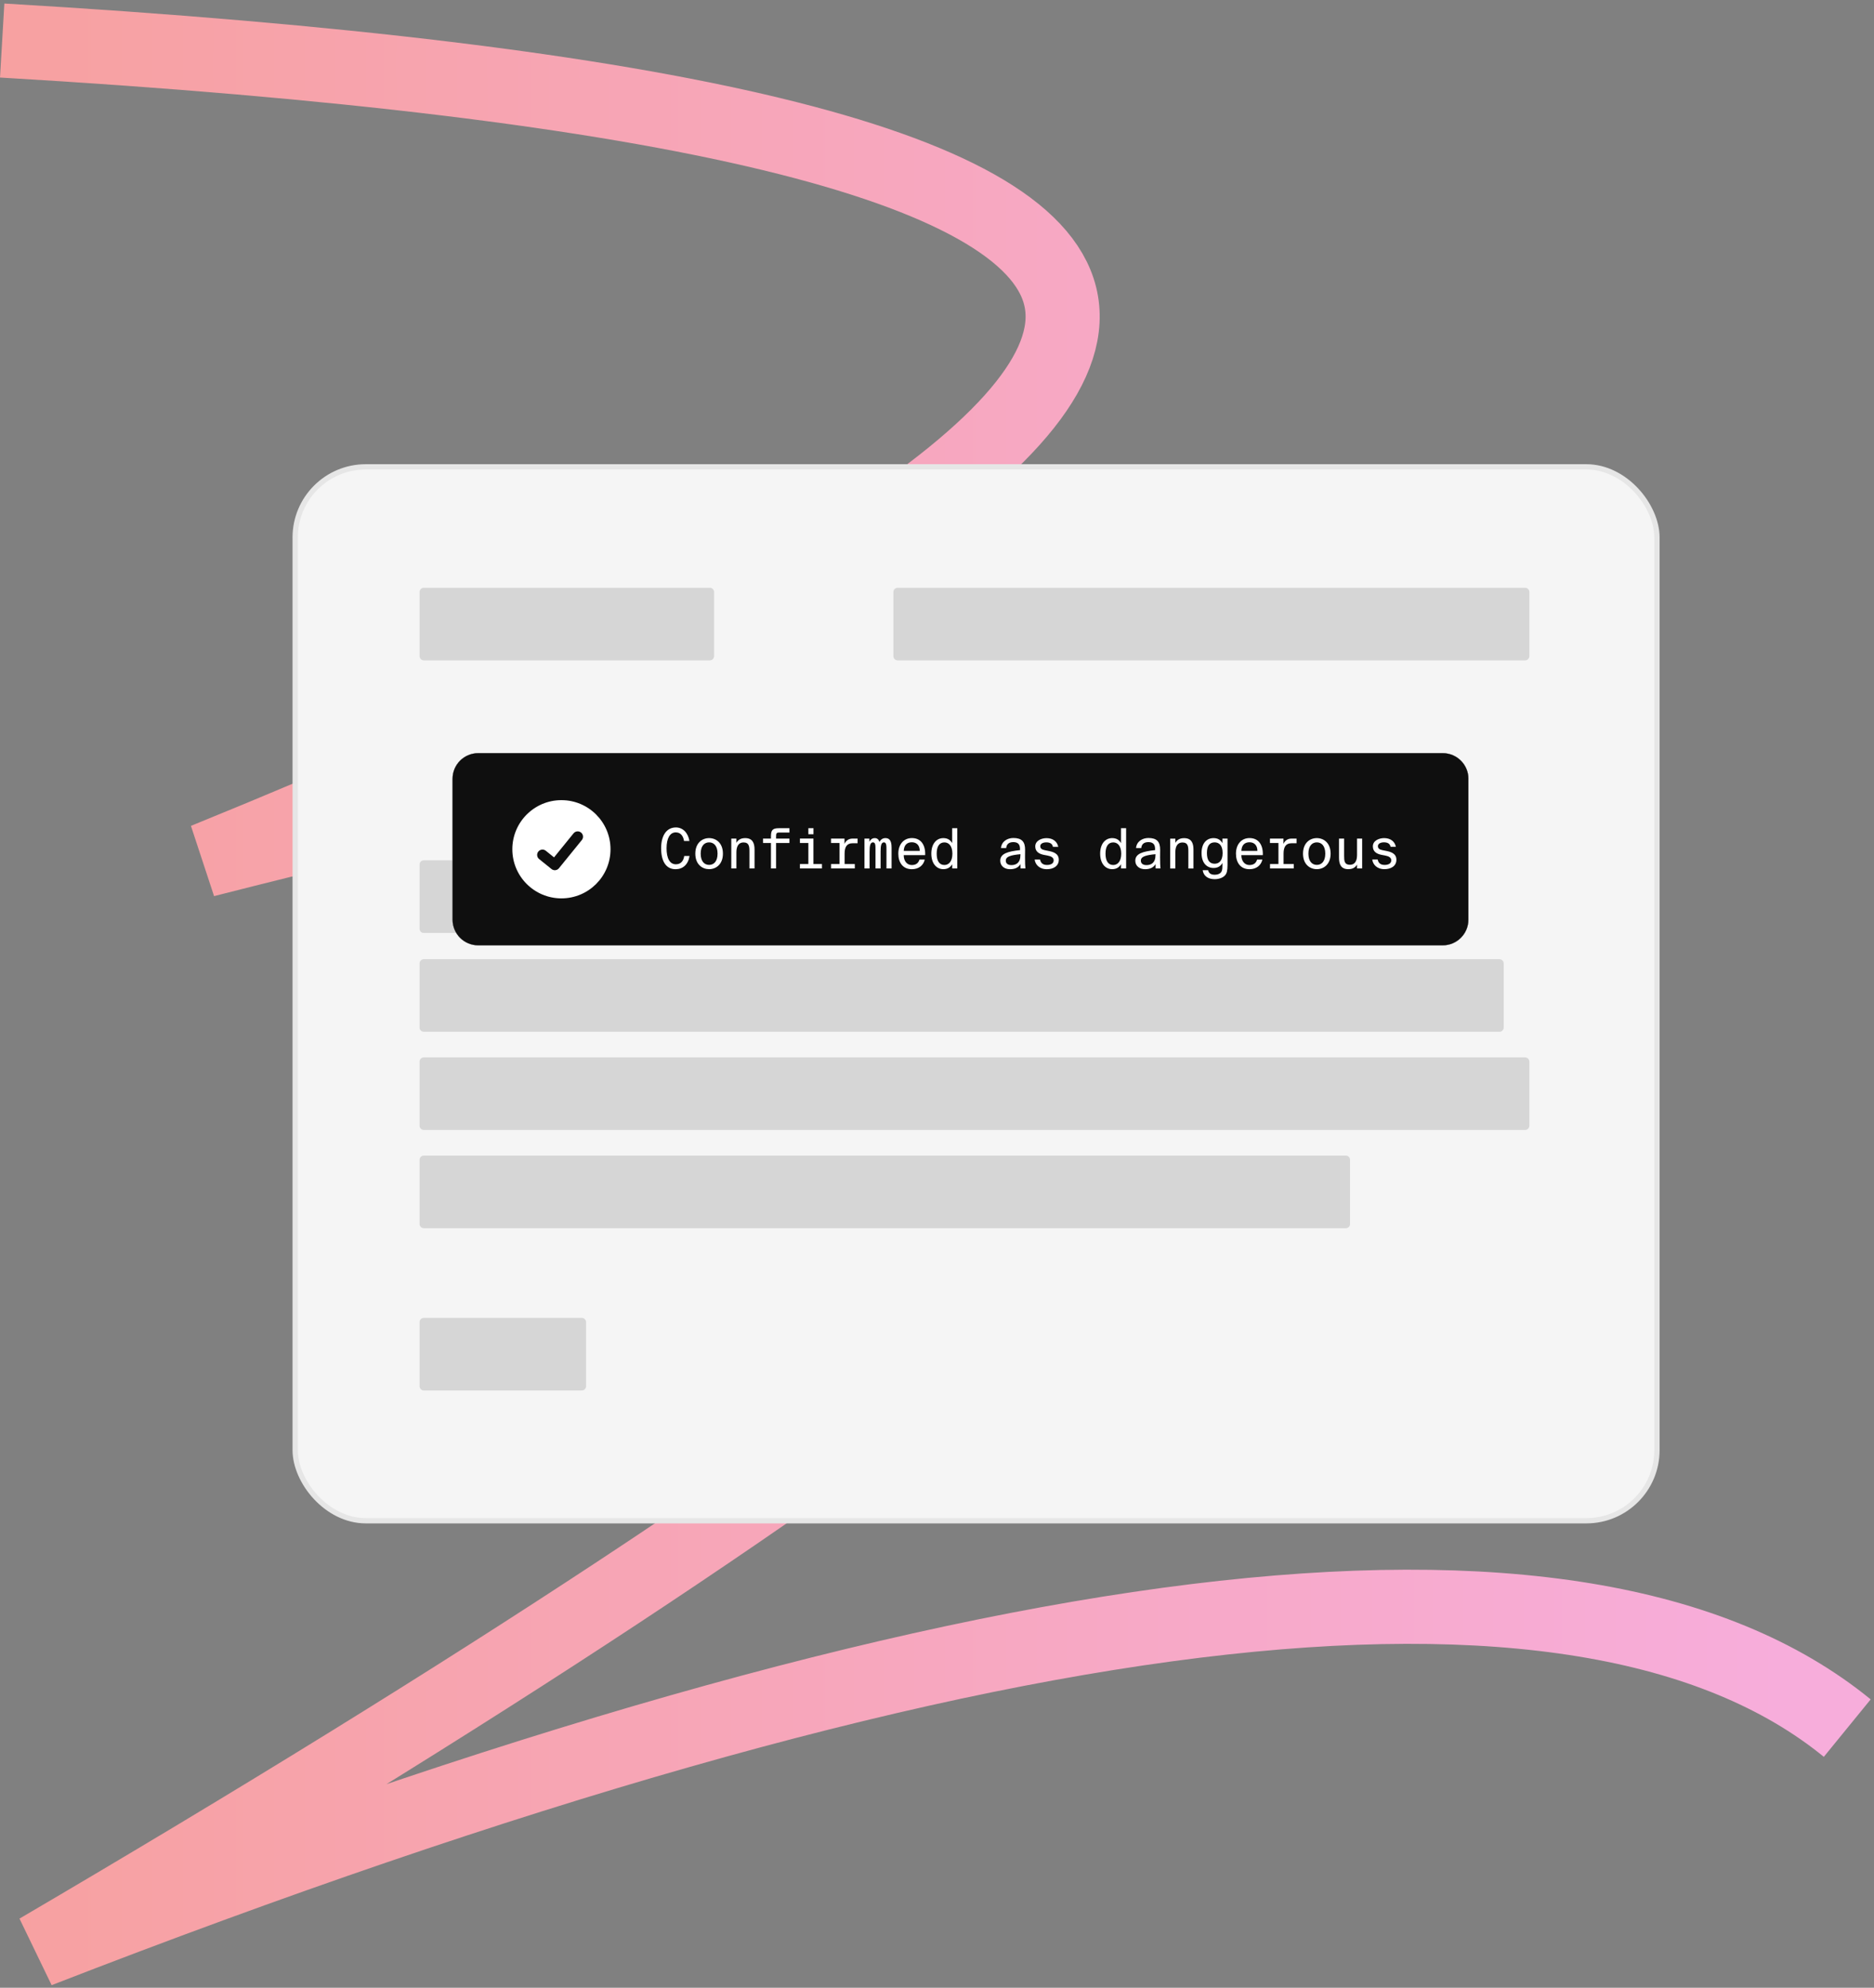
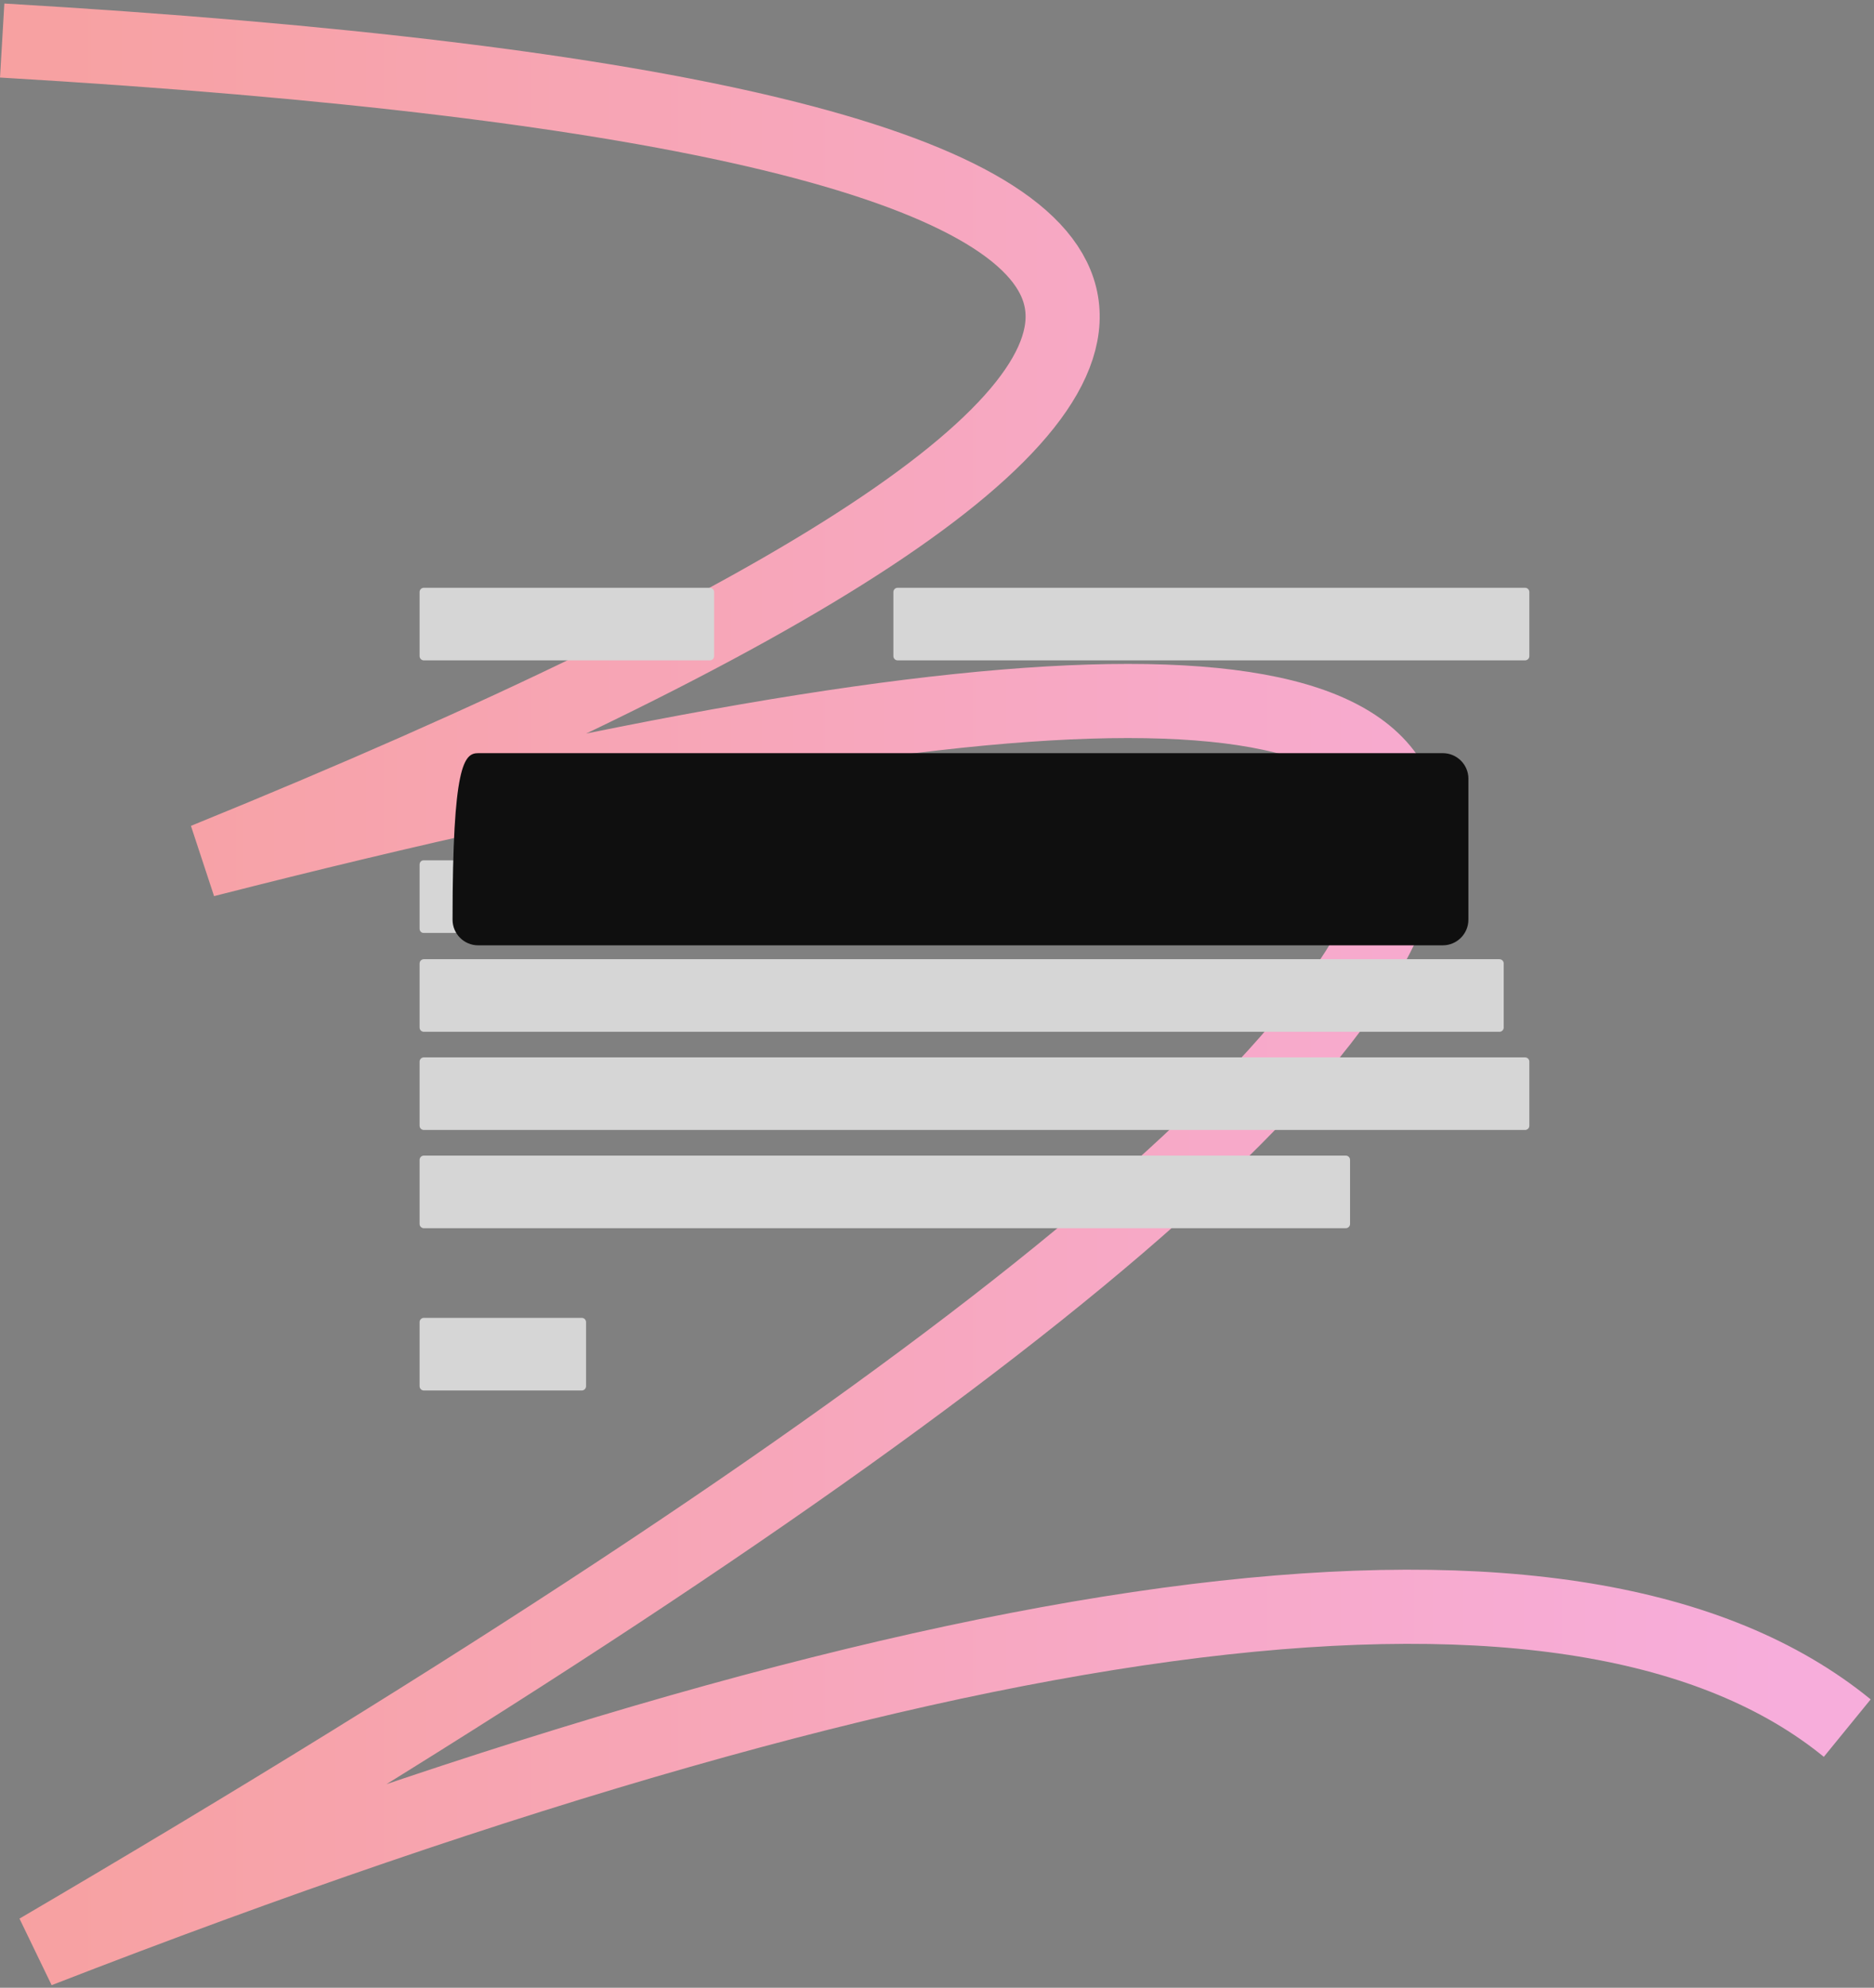
<svg xmlns="http://www.w3.org/2000/svg" width="531" height="563" viewBox="0 0 531 563">
  <rect x="0" y="0" width="531" height="563" fill="#808080" stroke="none" />
  <defs>
    <linearGradient id="a" x1="0%" x2="97.173%" y1="50%" y2="50%">
      <stop offset="0%" stop-color="#F7A1A1" />
      <stop offset="100%" stop-color="#F7ADDB" />
    </linearGradient>
  </defs>
  <g fill="none" fill-rule="evenodd" transform="translate(.62 11.48)">
    <path stroke="url(#a)" stroke-width="21" d="M0,0 C190.68,11.19 290.61,35.32 299.78,72.38 C308.95,109.45 228.17,162.71 57.44,232.16 C293,172.03 406.19,172.03 396.99,232.16 C387.79,292.29 258.87,395.24 10.21,541 C276.56,437.51 447.42,416.5 522.8,477.98" />
    <g transform="translate(83.02 120.75)">
-       <rect width="385.86" height="298.5" fill="#F5F5F5" fill-rule="nonzero" stroke="#E6E6E6" stroke-width="1.5" rx="20" />
      <path fill="#D6D6D6" d="M118.7,35.46 L118.7,53.6 C118.7,54.27 118.16,54.81 117.49,54.81 L36.46,54.81 C35.79,54.81 35.25,54.27 35.25,53.6 L35.25,35.46 C35.25,34.79 35.79,34.25 36.46,34.25 L117.49,34.25 C118.16,34.25 118.7,34.79 118.7,35.46 Z M349.7,35.46 L349.7,53.6 C349.7,54.27 349.16,54.81 348.49,54.81 L170.71,54.81 C170.04,54.81 169.5,54.27 169.5,53.6 L169.5,35.46 C169.5,34.79 170.04,34.25 170.71,34.25 L348.49,34.25 C349.16,34.25 349.7,34.79 349.7,35.46 L349.7,35.46 Z M342.44,140.66 L342.44,158.8 C342.44,159.47 341.9,160.01 341.23,160.01 L36.46,160.01 C35.79,160.01 35.25,159.47 35.25,158.8 L35.25,140.66 C35.25,139.99 35.79,139.45 36.46,139.45 L341.23,139.45 C341.9,139.45 342.44,139.99 342.44,140.66 L342.44,140.66 Z M313.25,112.66 L313.25,130.8 C313.25,131.47 312.76,132.01 312.15,132.01 L36.35,132.01 C35.74,132.01 35.25,131.47 35.25,130.8 L35.25,112.66 C35.25,111.99 35.74,111.45 36.35,111.45 L312.16,111.45 C312.77,111.45 313.26,111.99 313.26,112.66 L313.26,112.66 L313.25,112.66 Z M349.7,168.47 L349.7,186.61 C349.7,187.28 349.16,187.82 348.49,187.82 L36.46,187.82 C35.79,187.82 35.25,187.28 35.25,186.61 L35.25,168.47 C35.25,167.8 35.79,167.26 36.46,167.26 L348.49,167.26 C349.16,167.26 349.7,167.8 349.7,168.47 L349.7,168.47 Z M298.9,196.29 L298.9,214.43 C298.9,215.1 298.36,215.64 297.69,215.64 L36.46,215.64 C35.79,215.64 35.25,215.1 35.25,214.43 L35.25,196.29 C35.25,195.62 35.79,195.08 36.46,195.08 L297.69,195.08 C298.36,195.08 298.9,195.62 298.9,196.29 L298.9,196.29 Z M82.42,242.25 L82.42,260.39 C82.42,261.06 81.88,261.6 81.21,261.6 L36.46,261.6 C35.79,261.6 35.25,261.06 35.25,260.39 L35.25,242.25 C35.25,241.58 35.79,241.04 36.46,241.04 L81.21,241.04 C81.88,241.04 82.42,241.58 82.42,242.25 Z" />
      <g transform="translate(44.59 81.09)">
-         <path fill="#000" fill-rule="nonzero" d="M287.84,7.26 L287.84,47.17 C287.84,51.17 284.59,54.43 280.58,54.43 L7.26,54.43 C3.26,54.43 0,51.18 0,47.17 L0,7.26 C0,3.26 3.25,-2.84217094e-14 7.26,-2.84217094e-14 L280.59,-2.84217094e-14 C284.59,-2.84217094e-14 287.85,3.25 287.85,7.26 L287.84,7.26 Z" />
-         <path fill="#FCFCFC" d="M287.84,7.26 L287.84,47.17 C287.84,51.17 284.59,54.43 280.58,54.43 L7.26,54.43 C3.26,54.43 0,51.18 0,47.17 L0,7.26 C0,3.26 3.25,-2.84217094e-14 7.26,-2.84217094e-14 L280.59,-2.84217094e-14 C284.59,-2.84217094e-14 287.85,3.25 287.85,7.26 L287.84,7.26 Z" />
-         <path fill="#0F0F0F" d="M287.84,7.26 L287.84,47.17 C287.84,51.17 284.59,54.43 280.58,54.43 L7.26,54.43 C3.26,54.43 0,51.18 0,47.17 L0,7.26 C0,3.26 3.25,-2.84217094e-14 7.26,-2.84217094e-14 L280.59,-2.84217094e-14 C284.59,-2.84217094e-14 287.85,3.25 287.85,7.26 L287.84,7.26 Z" />
-         <path fill="#FFF" fill-rule="nonzero" d="M65.65,29.12 C65.45,30.49 64.72,31.48 63.28,31.48 C61.53,31.48 60.64,29.75 60.64,26.94 C60.64,24.13 61.6,22.44 63.25,22.44 C64.7,22.44 65.4,23.57 65.59,24.88 L67.12,24.88 C66.74,22.57 65.26,21.04 63.3,21.04 C60.58,21.04 59.1,23.4 59.1,26.94 C59.1,30.48 60.4,32.87 63.19,32.87 C65.25,32.87 66.76,31.57 67.15,29.13 L65.65,29.13 L65.65,29.12 Z M70.31,28.46 C70.31,26.21 71.41,25.27 72.7,25.27 C73.99,25.27 75.09,26.21 75.09,28.46 C75.09,30.71 73.99,31.65 72.7,31.65 C71.41,31.65 70.31,30.71 70.31,28.46 Z M68.79,28.46 C68.79,31.53 70.77,32.86 72.7,32.86 C74.63,32.86 76.61,31.52 76.61,28.46 C76.61,25.4 74.63,24.06 72.7,24.06 C70.77,24.06 68.79,25.4 68.79,28.46 Z M80.43,24.2 L78.98,24.2 L78.98,32.66 L80.43,32.66 L80.43,28.07 C80.43,26.26 81.14,25.29 82.44,25.29 C84.01,25.29 84.12,26.42 84.12,27.79 L84.12,32.66 L85.57,32.66 L85.57,27.28 C85.57,25.41 84.96,24.06 82.91,24.06 C81.57,24.06 80.85,24.67 80.43,25.4 L80.43,24.21 L80.43,24.21 L80.43,24.2 Z M90.22,24.2 L87.97,24.2 L87.97,25.44 L90.22,25.44 L90.22,32.66 L91.67,32.66 L91.67,25.44 L95.46,25.44 L95.46,24.2 L91.67,24.2 L91.67,23.59 C91.67,22.71 91.8,22.49 92.5,22.49 L95.46,22.49 L95.46,21.26 L92.47,21.26 C90.65,21.26 90.22,21.83 90.22,23.59 L90.22,24.2 L90.22,24.2 L90.22,24.2 Z M100.82,21.26 L100.82,22.97 L102.27,22.97 L102.27,21.26 L100.82,21.26 Z M98.43,24.2 L98.43,25.44 L100.82,25.44 L100.82,31.41 L98.43,31.41 L98.43,32.65 L104.67,32.65 L104.67,31.41 L102.26,31.41 L102.26,24.19 L98.42,24.19 L98.43,24.19 L98.43,24.2 Z M107.24,24.2 L107.24,25.44 L109.64,25.44 L109.64,31.41 L107.25,31.41 L107.25,32.65 L113.98,32.65 L113.98,31.41 L111.09,31.41 L111.09,28.44 C111.09,26.58 111.72,25.52 113.34,25.52 L114.77,25.52 L114.77,24.2 L113.32,24.2 C112.28,24.2 111.46,24.77 111.06,25.71 L111.06,24.2 L107.24,24.2 L107.24,24.2 Z M120.96,25.13 C120.77,24.56 120.41,24.06 119.64,24.06 C118.87,24.06 118.38,24.55 118.1,25.1 L118.1,24.2 L116.72,24.2 L116.72,32.66 L118.17,32.66 L118.17,27.9 C118.17,26.14 118.39,25.27 119.13,25.27 C119.87,25.27 119.84,26.21 119.84,27.44 L119.84,32.66 L121.29,32.66 L121.29,27.86 C121.29,26.11 121.51,25.27 122.23,25.27 C122.95,25.27 122.95,26.21 122.95,27.44 L122.95,32.66 L124.4,32.66 L124.4,26.7 C124.4,24.47 123.54,24.06 122.65,24.06 C121.88,24.06 121.33,24.47 120.97,25.13 L120.96,25.13 L120.96,25.13 Z M130.15,32.87 C132.13,32.87 133.45,31.74 133.8,30.13 L132.31,30.13 C132.01,31.09 131.38,31.69 130.12,31.69 C128.78,31.69 127.84,30.57 127.84,28.88 L133.92,28.88 C134.03,25.86 132.62,24.05 130.15,24.05 C127.92,24.05 126.31,25.75 126.31,28.47 C126.31,30.97 127.58,32.87 130.15,32.87 L130.15,32.87 L130.15,32.87 Z M130.15,25.24 C131.63,25.24 132.4,26.29 132.38,27.68 L127.85,27.68 C127.91,26.04 128.78,25.24 130.15,25.24 L130.15,25.24 L130.15,25.24 Z M141.57,25.48 C141.1,24.66 140.34,24.06 139.07,24.06 C137.12,24.06 135.66,25.68 135.66,28.46 C135.66,31.24 137.12,32.86 139.07,32.86 C140.34,32.86 141.1,32.26 141.57,31.46 L141.59,32.65 L143.02,32.65 L143.02,21.25 L141.57,21.25 L141.57,25.48 Z M141.63,28.47 C141.63,30.69 140.58,31.68 139.37,31.68 C137.92,31.68 137.18,30.49 137.18,28.47 C137.18,26.45 137.92,25.28 139.37,25.28 C140.58,25.28 141.63,26.24 141.63,28.47 Z M157.95,32.87 C159.52,32.87 160.4,32.3 160.92,31.42 L160.94,32.66 L162.32,32.66 C162.27,32.09 162.19,30.88 162.21,29.47 L162.23,27.41 C162.26,25.07 161.26,24.03 158.91,24.03 C157.15,24.03 155.55,25.05 155.4,26.88 L156.88,26.88 C156.97,25.84 157.59,25.2 158.89,25.2 C159.99,25.2 160.79,25.64 160.79,27.1 L160.79,27.46 C157.33,27.84 155.19,28.45 155.19,30.46 C155.19,31.99 156.42,32.87 157.94,32.87 L157.94,32.87 L157.95,32.87 Z M160.91,28.85 C160.91,31.1 159.65,31.71 158.36,31.71 C157.34,31.71 156.76,31.24 156.76,30.44 C156.76,29.23 158.33,28.87 160.91,28.62 L160.91,28.86 L160.91,28.86 L160.91,28.85 Z M171.63,26.52 C171.31,25.01 170.09,24.07 168.3,24.07 C166.88,24.07 165.11,24.78 165.11,26.41 C165.11,27.87 166.16,28.53 167.5,28.8 L168.55,29 C169.62,29.19 170.33,29.58 170.33,30.37 C170.33,31.36 169.34,31.67 168.44,31.67 C167.26,31.67 166.66,31.1 166.47,30.13 L164.94,30.13 C165.1,31.48 166.2,32.87 168.4,32.87 C170.24,32.87 171.78,31.99 171.78,30.2 C171.78,28.41 170.21,27.95 168.74,27.67 L167.8,27.48 C166.97,27.31 166.53,27.01 166.53,26.35 C166.53,25.6 167.38,25.27 168.23,25.27 C169.19,25.27 169.93,25.58 170.12,26.53 L171.63,26.53 L171.63,26.52 Z M189.41,25.48 C188.94,24.66 188.18,24.06 186.91,24.06 C184.96,24.06 183.5,25.68 183.5,28.46 C183.5,31.24 184.96,32.86 186.91,32.86 C188.18,32.86 188.94,32.26 189.41,31.46 L189.41,32.65 L190.86,32.65 L190.86,21.25 L189.41,21.25 L189.41,25.48 Z M189.47,28.47 C189.47,30.69 188.42,31.68 187.21,31.68 C185.76,31.68 185.02,30.49 185.02,28.47 C185.02,26.45 185.76,25.28 187.21,25.28 C188.42,25.28 189.47,26.24 189.47,28.47 Z M196.22,32.87 C197.79,32.87 198.67,32.3 199.19,31.42 L199.21,32.66 L200.59,32.66 C200.54,32.09 200.46,30.88 200.48,29.47 L200.5,27.41 C200.53,25.07 199.53,24.03 197.18,24.03 C195.42,24.03 193.82,25.05 193.67,26.88 L195.15,26.88 C195.24,25.84 195.86,25.2 197.16,25.2 C198.26,25.2 199.06,25.64 199.06,27.1 L199.06,27.46 C195.6,27.84 193.46,28.45 193.46,30.46 C193.46,31.99 194.69,32.87 196.21,32.87 L196.21,32.87 L196.22,32.87 Z M199.18,28.85 C199.18,31.1 197.92,31.71 196.63,31.71 C195.61,31.71 195.03,31.24 195.03,30.44 C195.03,29.23 196.6,28.87 199.18,28.62 L199.18,28.86 L199.18,28.86 L199.18,28.85 Z M204.8,24.21 L203.35,24.21 L203.35,32.67 L204.8,32.67 L204.8,28.08 C204.8,26.27 205.51,25.3 206.81,25.3 C208.38,25.3 208.49,26.43 208.49,27.8 L208.49,32.67 L209.94,32.67 L209.94,27.29 C209.94,25.42 209.33,24.07 207.28,24.07 C205.94,24.07 205.22,24.68 204.8,25.41 L204.8,24.22 L204.8,24.22 L204.8,24.21 Z M218.14,25.48 C217.67,24.66 216.91,24.06 215.64,24.06 C213.69,24.06 212.23,25.51 212.23,28.29 C212.23,31.07 213.69,32.52 215.64,32.52 C216.91,32.52 217.67,31.94 218.14,31.12 L218.14,31.94 C218.14,33.09 217.98,33.48 217.7,33.81 C217.35,34.22 216.69,34.44 215.97,34.44 C214.73,34.44 214.29,33.92 214.08,33.15 L212.55,33.15 C212.8,34.82 214.11,35.7 215.95,35.7 C217.14,35.7 218.31,35.29 218.91,34.58 C219.37,34.05 219.59,33.34 219.59,31.61 L219.59,24.2 L218.14,24.2 L218.14,25.47 L218.14,25.47 L218.14,25.48 Z M218.2,28.29 C218.2,30.51 217.15,31.32 215.94,31.32 C214.49,31.32 213.75,30.3 213.75,28.29 C213.75,26.28 214.49,25.27 215.94,25.27 C217.15,25.27 218.2,26.06 218.2,28.29 Z M225.82,32.87 C227.8,32.87 229.12,31.74 229.47,30.13 L227.98,30.13 C227.68,31.09 227.05,31.69 225.79,31.69 C224.45,31.69 223.51,30.57 223.51,28.88 L229.59,28.88 C229.7,25.86 228.29,24.05 225.82,24.05 C223.59,24.05 221.98,25.75 221.98,28.47 C221.98,30.97 223.25,32.87 225.82,32.87 L225.82,32.87 L225.82,32.87 Z M225.82,25.24 C227.3,25.24 228.07,26.29 228.05,27.68 L223.52,27.68 C223.58,26.04 224.45,25.24 225.82,25.24 L225.82,25.24 L225.82,25.24 Z M231.61,24.2 L231.61,25.44 L234.02,25.44 L234.02,31.41 L231.63,31.41 L231.63,32.65 L238.36,32.65 L238.36,31.41 L235.47,31.41 L235.47,28.44 C235.47,26.58 236.1,25.52 237.72,25.52 L239.15,25.52 L239.15,24.2 L237.7,24.2 C236.66,24.2 235.84,24.77 235.44,25.71 L235.44,24.2 L231.61,24.2 L231.61,24.2 Z M242.51,28.46 C242.51,26.21 243.61,25.27 244.9,25.27 C246.19,25.27 247.29,26.21 247.29,28.46 C247.29,30.71 246.19,31.65 244.9,31.65 C243.61,31.65 242.51,30.71 242.51,28.46 Z M240.98,28.46 C240.98,31.53 242.96,32.86 244.89,32.86 C246.82,32.86 248.8,31.52 248.8,28.46 C248.8,25.4 246.82,24.06 244.89,24.06 C242.96,24.06 240.98,25.4 240.98,28.46 Z M256.29,32.66 L257.74,32.66 L257.74,24.2 L256.29,24.2 L256.29,28.85 C256.29,30.66 255.58,31.62 254.28,31.62 C252.71,31.62 252.63,30.5 252.63,29.14 L252.63,24.2 L251.18,24.2 L251.18,29.64 C251.18,31.51 251.76,32.86 253.81,32.86 C255.16,32.86 255.84,32.29 256.29,31.57 L256.29,32.65 L256.29,32.65 L256.29,32.66 Z M267.29,26.51 C266.98,25 265.75,24.06 263.96,24.06 C262.54,24.06 260.77,24.77 260.77,26.4 C260.77,27.86 261.82,28.52 263.16,28.79 L264.21,28.99 C265.28,29.18 265.99,29.57 265.99,30.36 C265.99,31.35 265,31.66 264.1,31.66 C262.92,31.66 262.32,31.09 262.13,30.12 L260.6,30.12 C260.76,31.47 261.86,32.86 264.06,32.86 C265.9,32.86 267.44,31.98 267.44,30.19 C267.44,28.4 265.87,27.94 264.41,27.66 L263.47,27.47 C262.64,27.3 262.2,27 262.2,26.34 C262.2,25.59 263.05,25.26 263.9,25.26 C264.86,25.26 265.6,25.57 265.79,26.52 L267.3,26.52 L267.3,26.52 L267.29,26.51 Z" />
+         <path fill="#0F0F0F" d="M287.84,7.26 L287.84,47.17 C287.84,51.17 284.59,54.43 280.58,54.43 L7.26,54.43 C3.26,54.43 0,51.18 0,47.17 C0,3.26 3.25,-2.84217094e-14 7.26,-2.84217094e-14 L280.59,-2.84217094e-14 C284.59,-2.84217094e-14 287.85,3.25 287.85,7.26 L287.84,7.26 Z" />
        <g transform="translate(16.94 13.31)">
-           <circle cx="13.91" cy="13.91" r="13.91" fill="#FFF" fill-rule="nonzero" />
          <polyline stroke="#0F0F0F" stroke-linecap="round" stroke-linejoin="round" stroke-width="3.02" points="8.54 15.51 12.04 18.33 18.52 10.35" />
        </g>
      </g>
    </g>
  </g>
</svg>